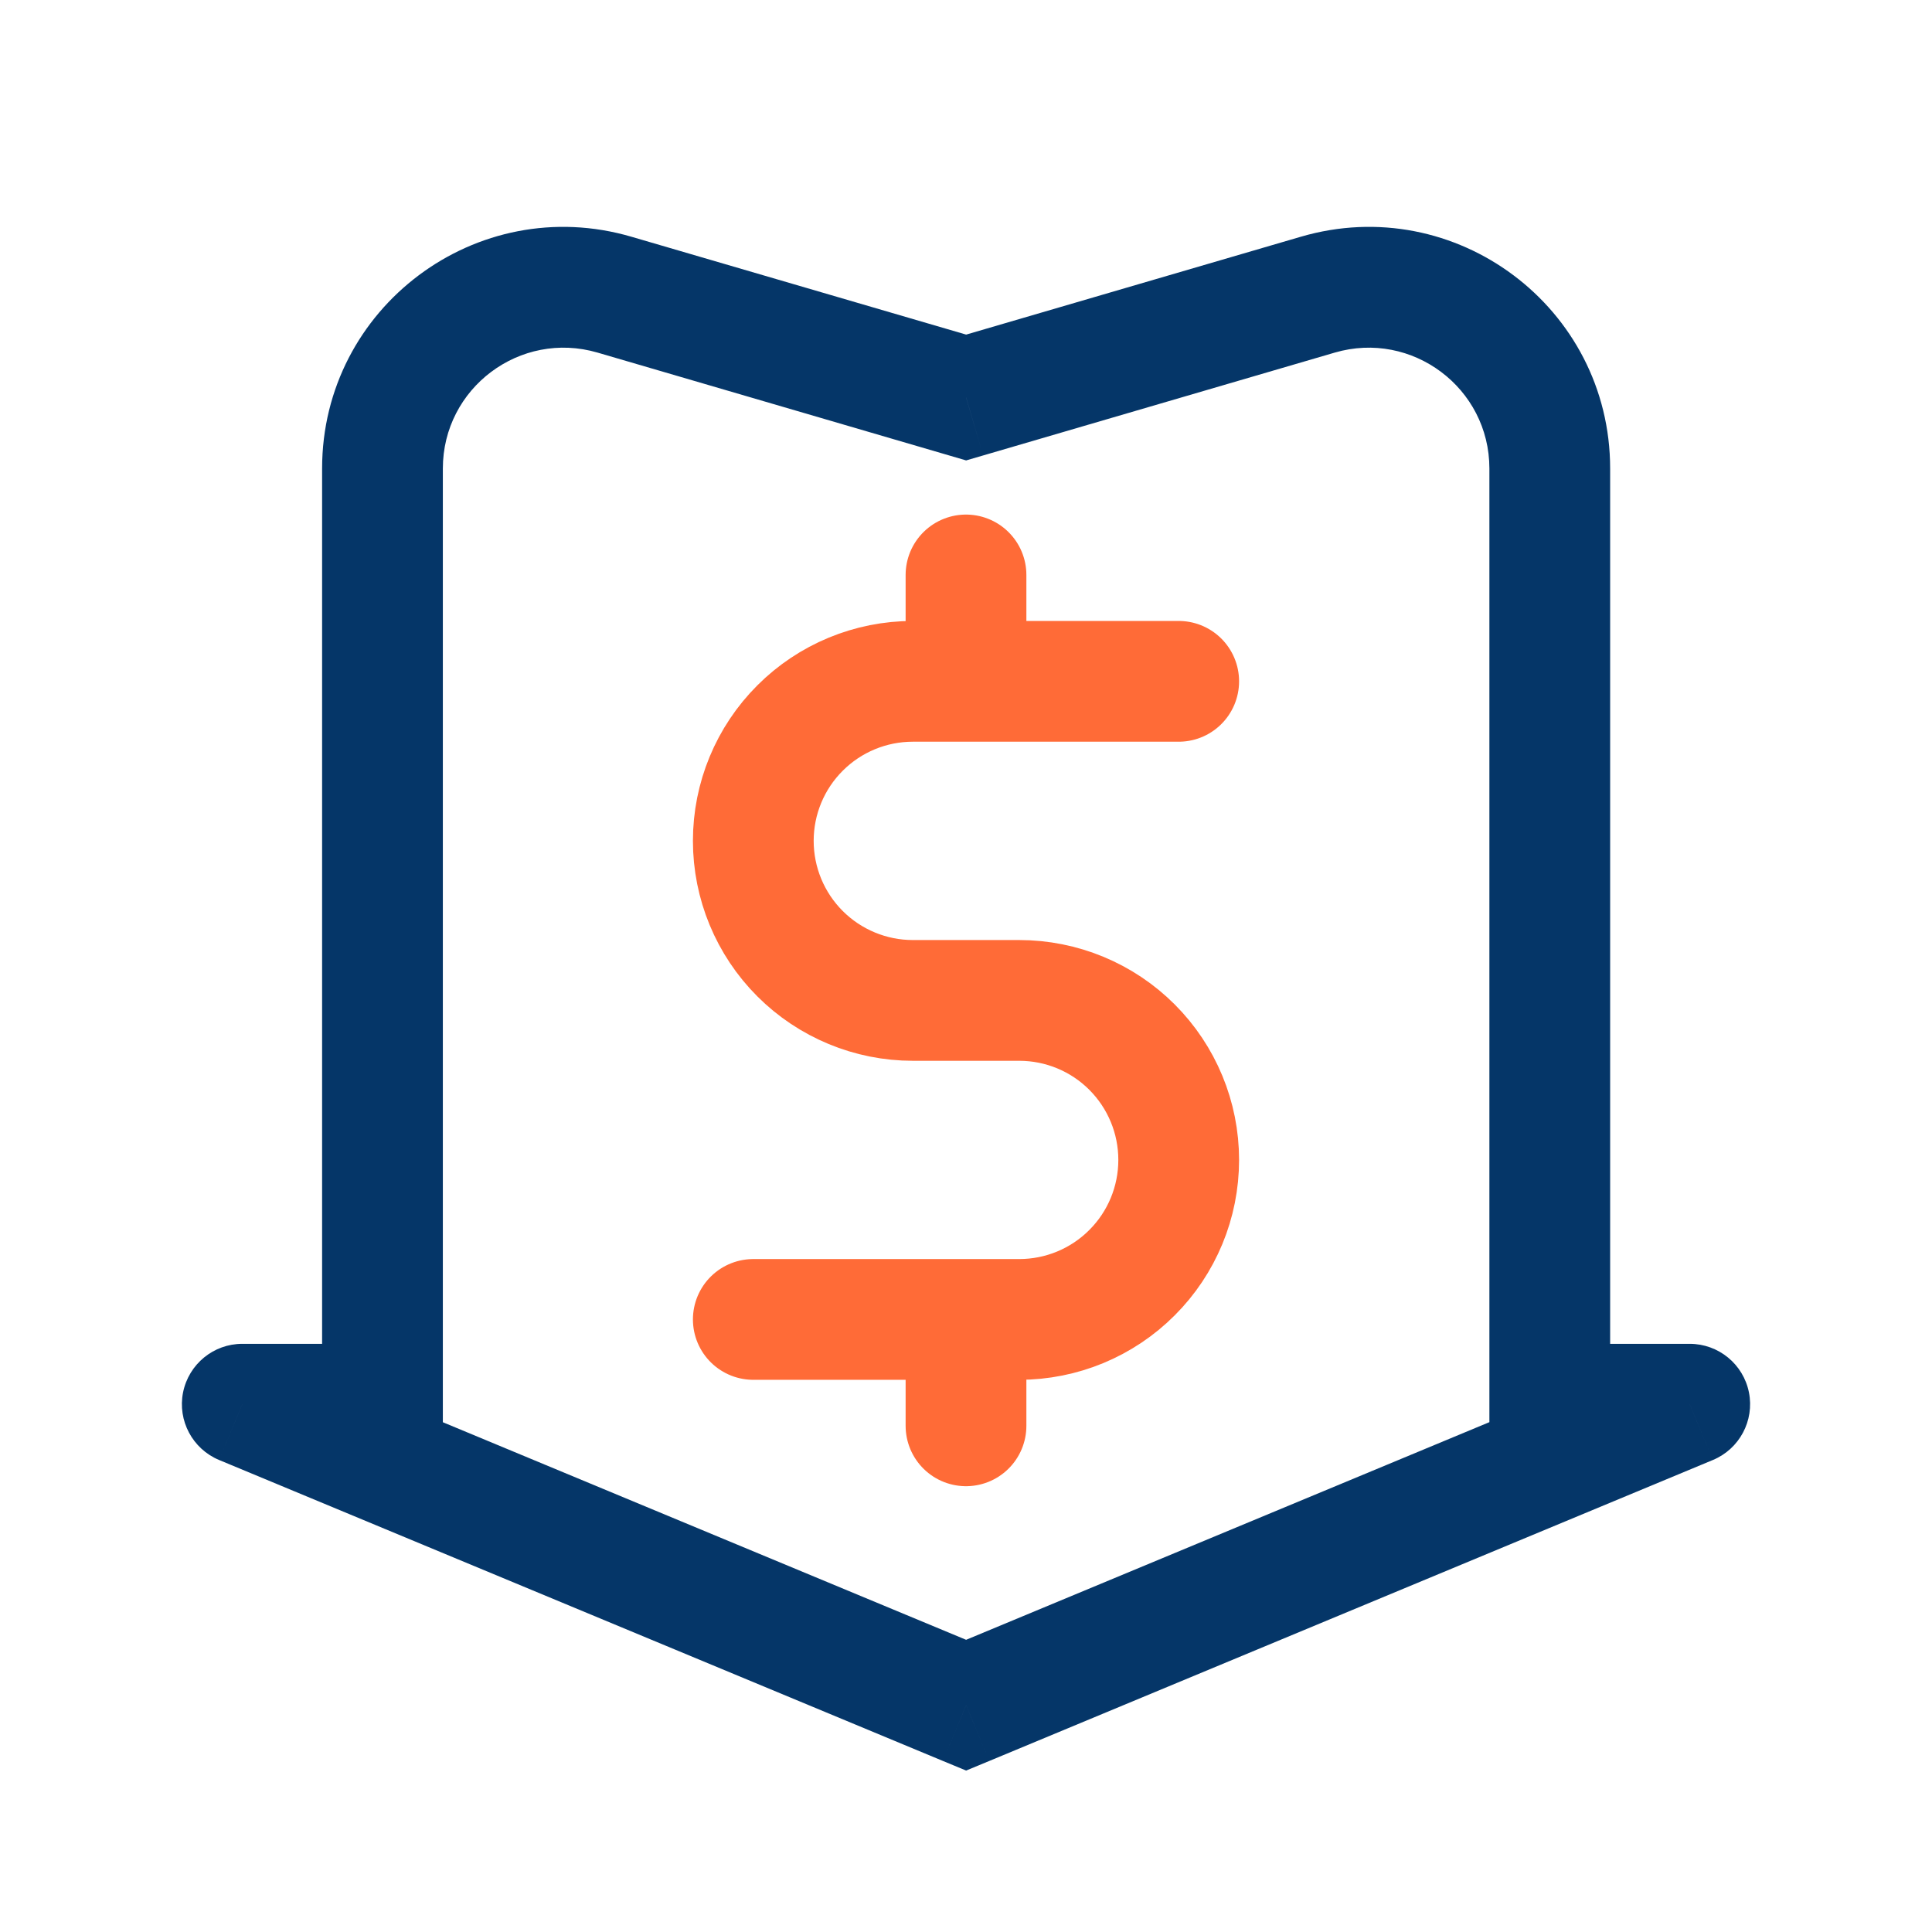
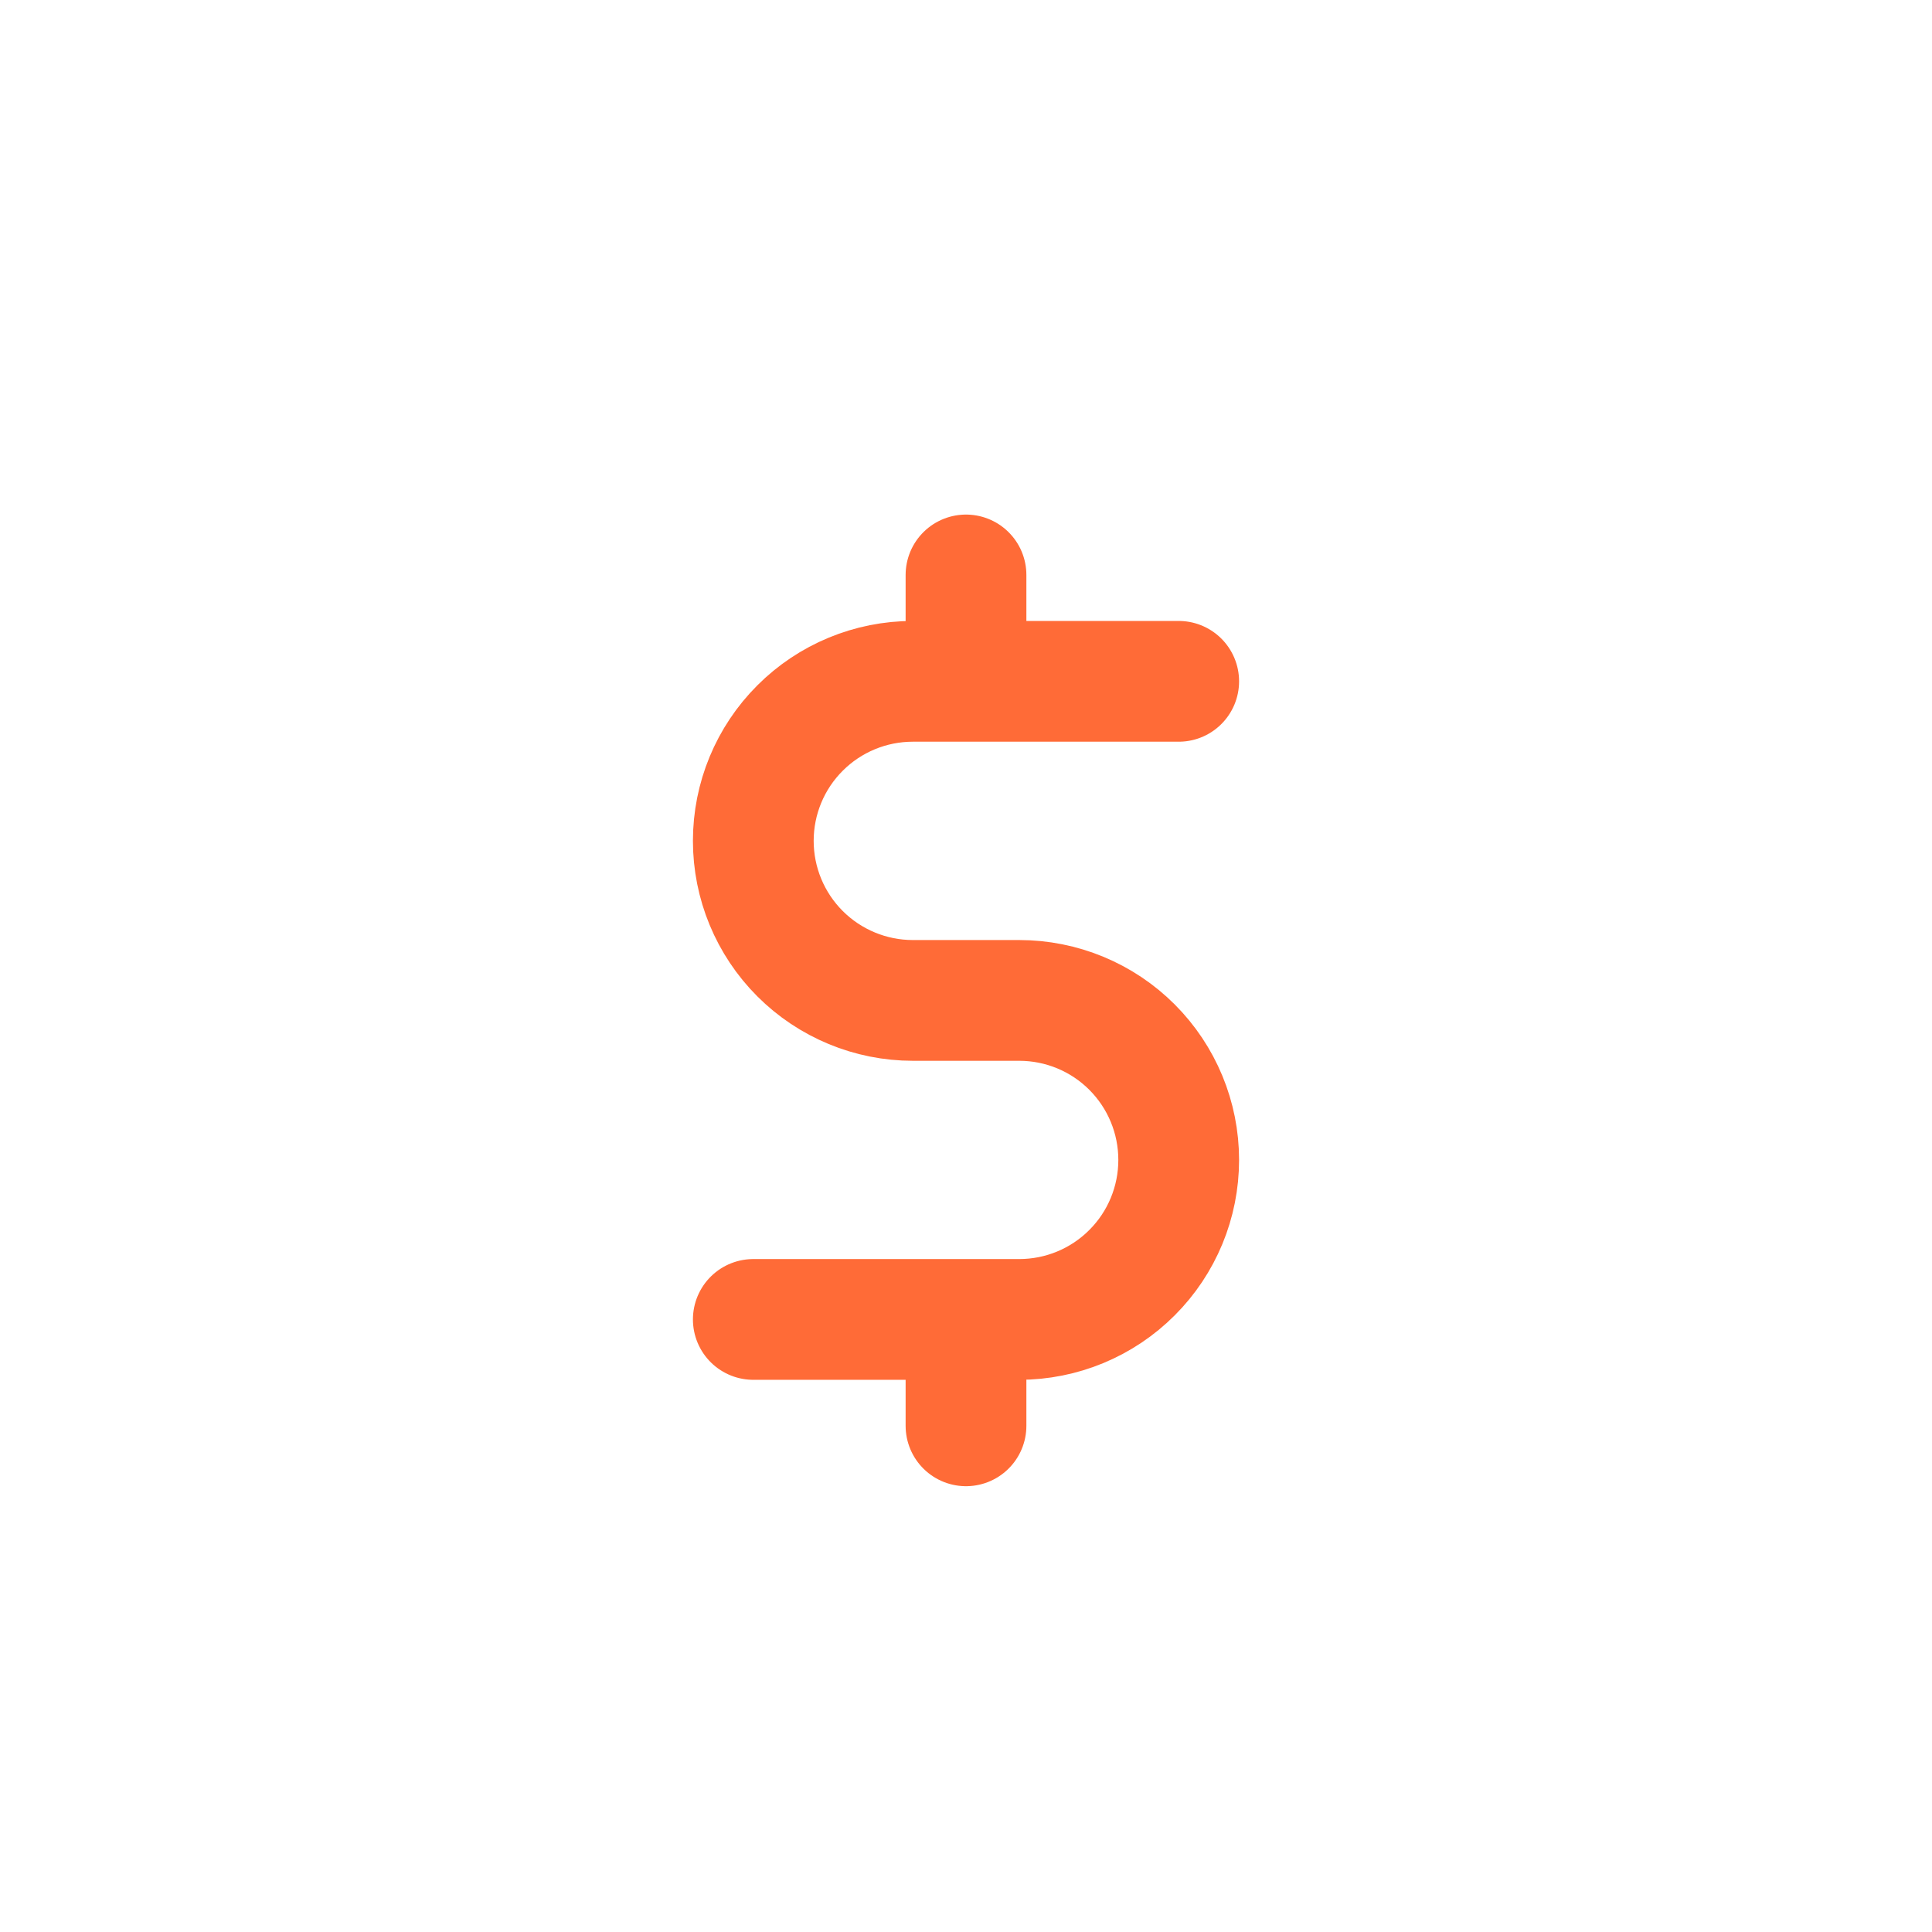
<svg xmlns="http://www.w3.org/2000/svg" width="32" height="32" viewBox="0 0 32 32" fill="none">
-   <path d="M27.987 23.258L28.371 24.182C28.811 23.999 29.061 23.53 28.968 23.063C28.875 22.595 28.464 22.258 27.987 22.258V23.258ZM4.013 23.258V22.258C3.536 22.258 3.126 22.595 3.032 23.063C2.939 23.53 3.189 23.999 3.629 24.182L4.013 23.258ZM16.002 28.244L15.618 29.167L16.002 29.326L16.386 29.167L16.002 28.244ZM25.669 23.258H24.669V24.258H25.669V23.258ZM6.335 23.258V24.258H7.335V23.258H6.335ZM16.002 6.584L15.722 7.544L16.002 7.626L16.283 7.544L16.002 6.584ZM21.827 4.88L21.546 3.921L21.827 4.88ZM27.603 22.335L15.618 27.32L16.386 29.167L28.371 24.182L27.603 22.335ZM16.386 27.32L4.397 22.335L3.629 24.182L15.618 29.167L16.386 27.32ZM24.669 7.76V23.258H26.669V7.76H24.669ZM25.669 24.258H27.987V22.258H25.669V24.258ZM4.013 24.258H6.335V22.258H4.013V24.258ZM7.335 23.258V7.76H5.335V23.258H7.335ZM9.897 5.84L15.722 7.544L16.283 5.624L10.458 3.921L9.897 5.84ZM16.283 7.544L22.108 5.84L21.546 3.921L15.722 5.624L16.283 7.544ZM26.669 7.76C26.669 5.092 24.107 3.172 21.546 3.921L22.108 5.84C23.388 5.466 24.669 6.426 24.669 7.76H26.669ZM7.335 7.76C7.335 6.426 8.616 5.466 9.897 5.84L10.458 3.921C7.898 3.172 5.335 5.092 5.335 7.76H7.335Z" fill="#053668" />
  <path d="M19.523 11.285H15.119C14.419 11.285 13.746 11.563 13.251 12.059C12.755 12.554 12.477 13.226 12.477 13.927C12.477 14.628 12.755 15.3 13.251 15.796C13.746 16.291 14.419 16.57 15.119 16.57H16.881C17.582 16.57 18.254 16.848 18.749 17.343C19.245 17.839 19.523 18.511 19.523 19.212C19.523 19.913 19.245 20.585 18.749 21.08C18.254 21.576 17.582 21.854 16.881 21.854H12.477M16 21.854V23.616M16 9.523V11.285" stroke="#FF6B37" stroke-width="2" stroke-linecap="round" stroke-linejoin="round" />
</svg>